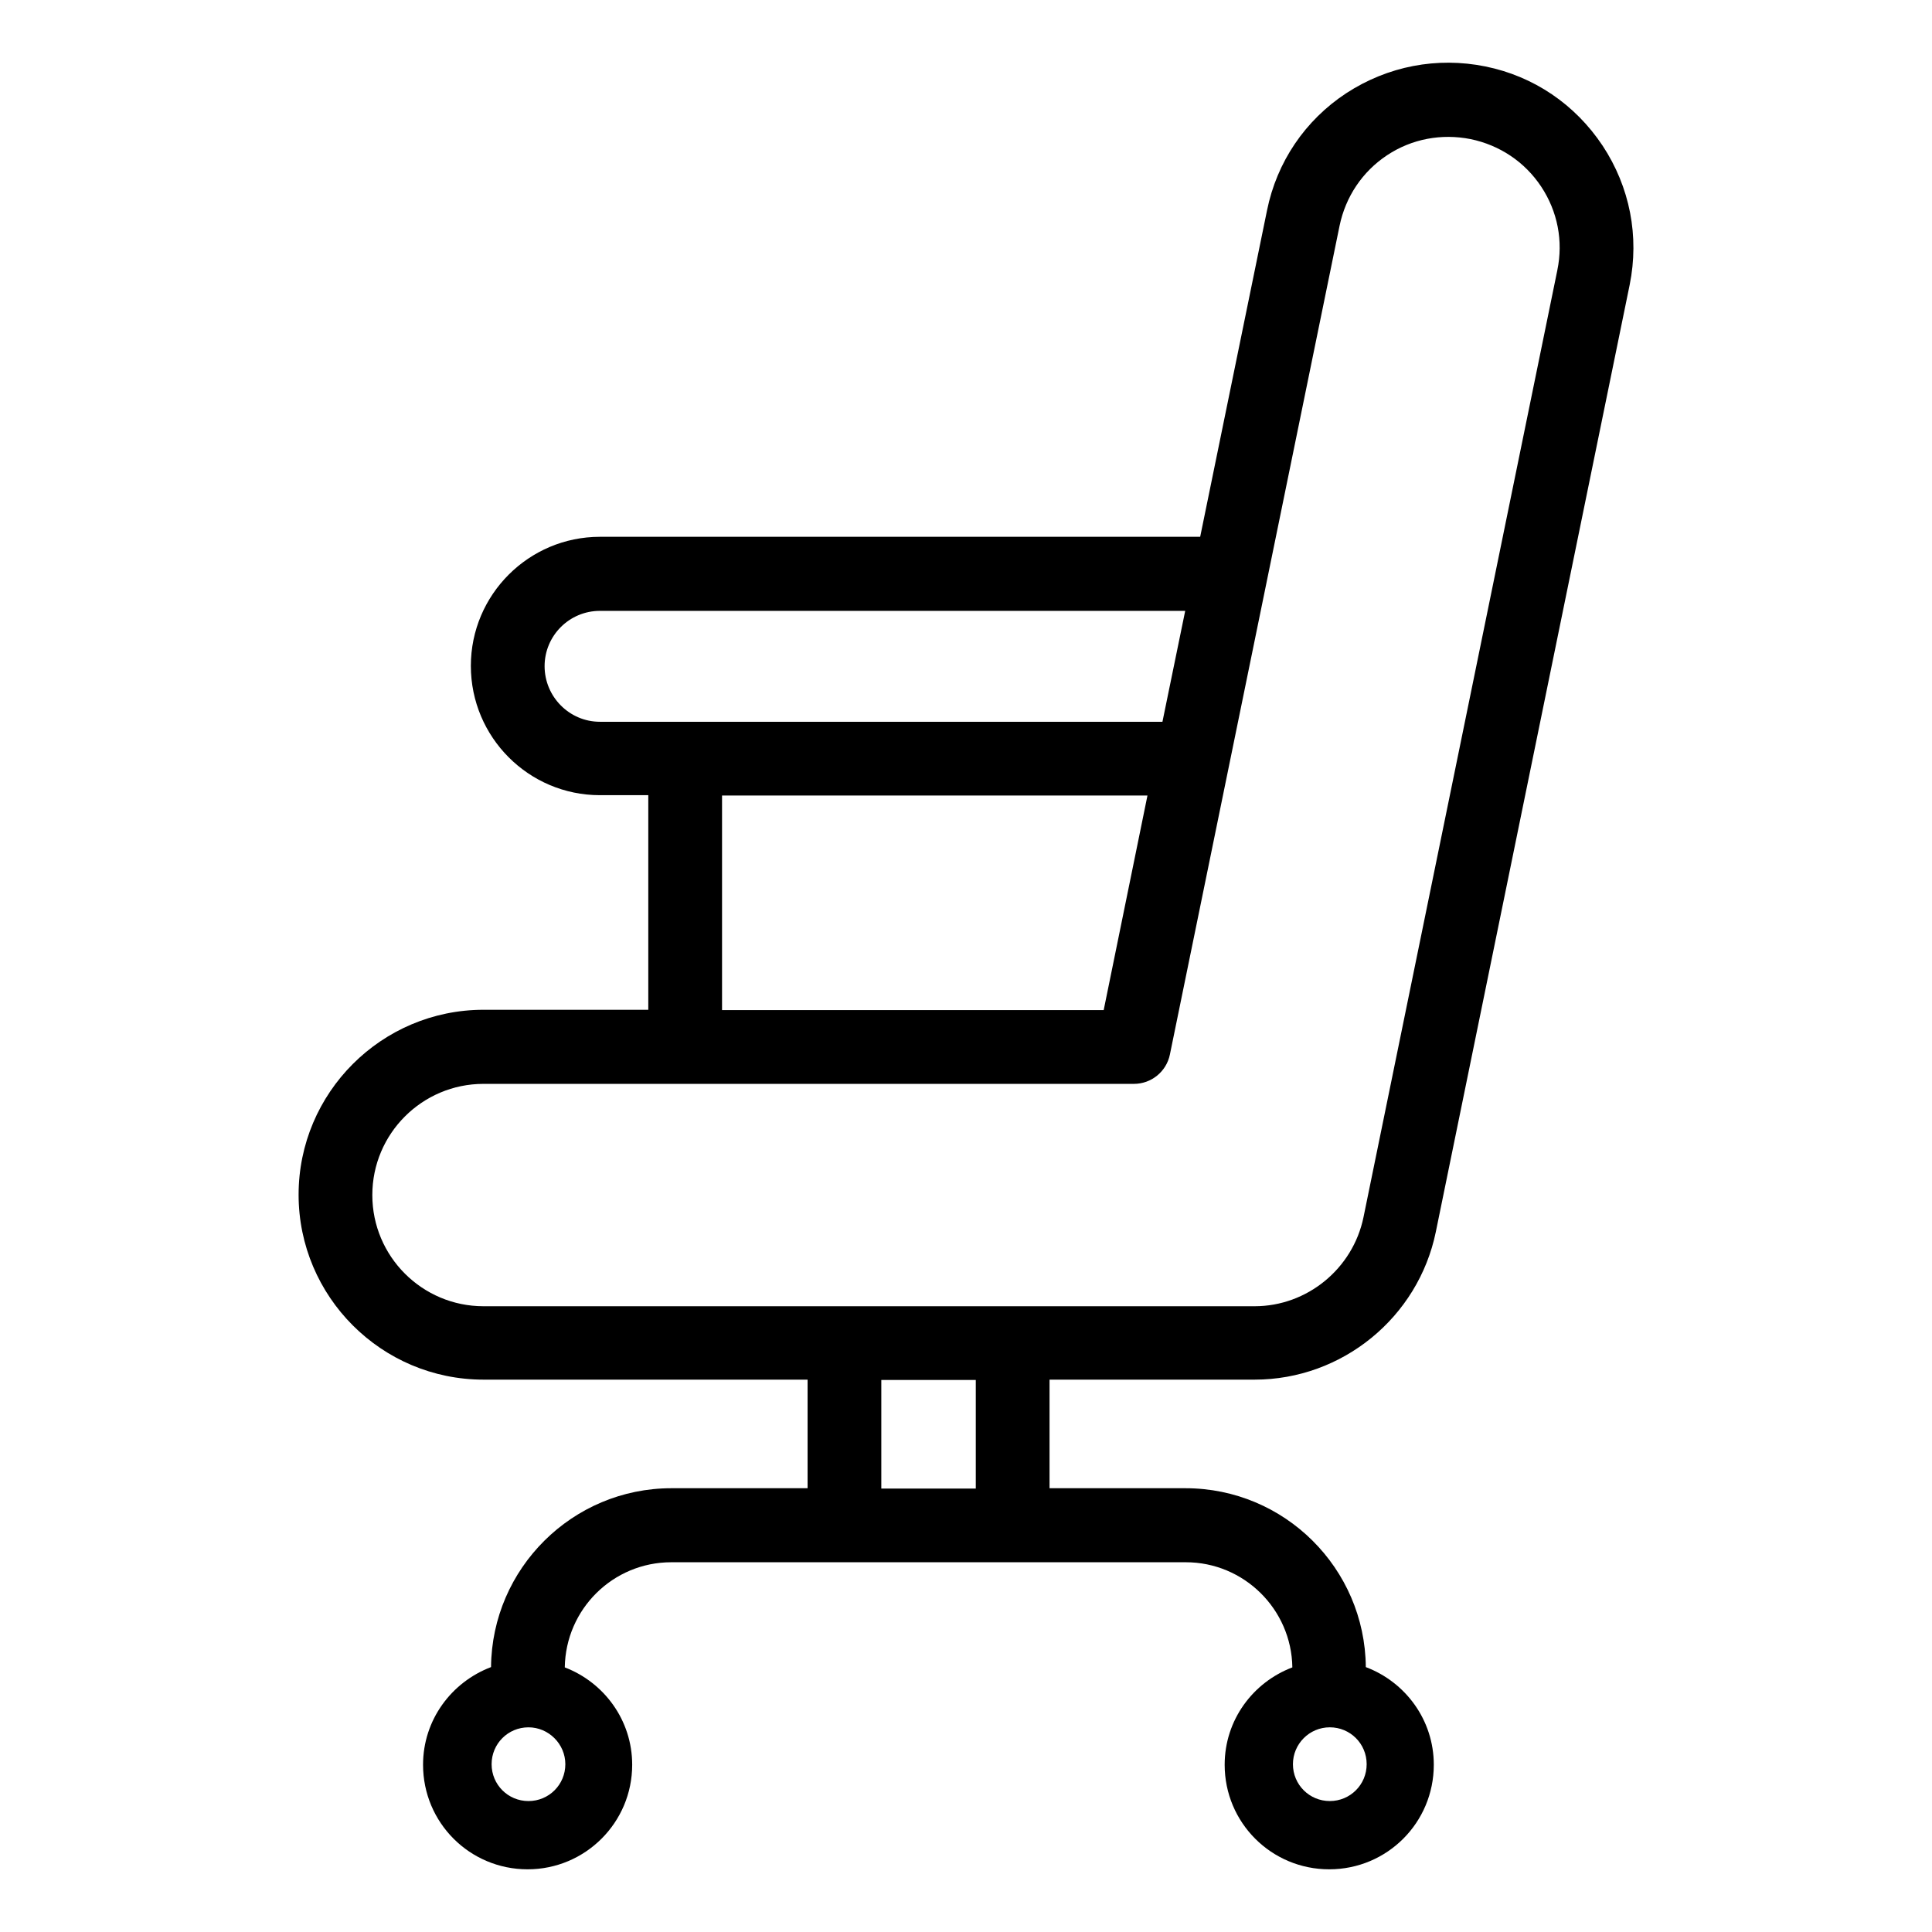
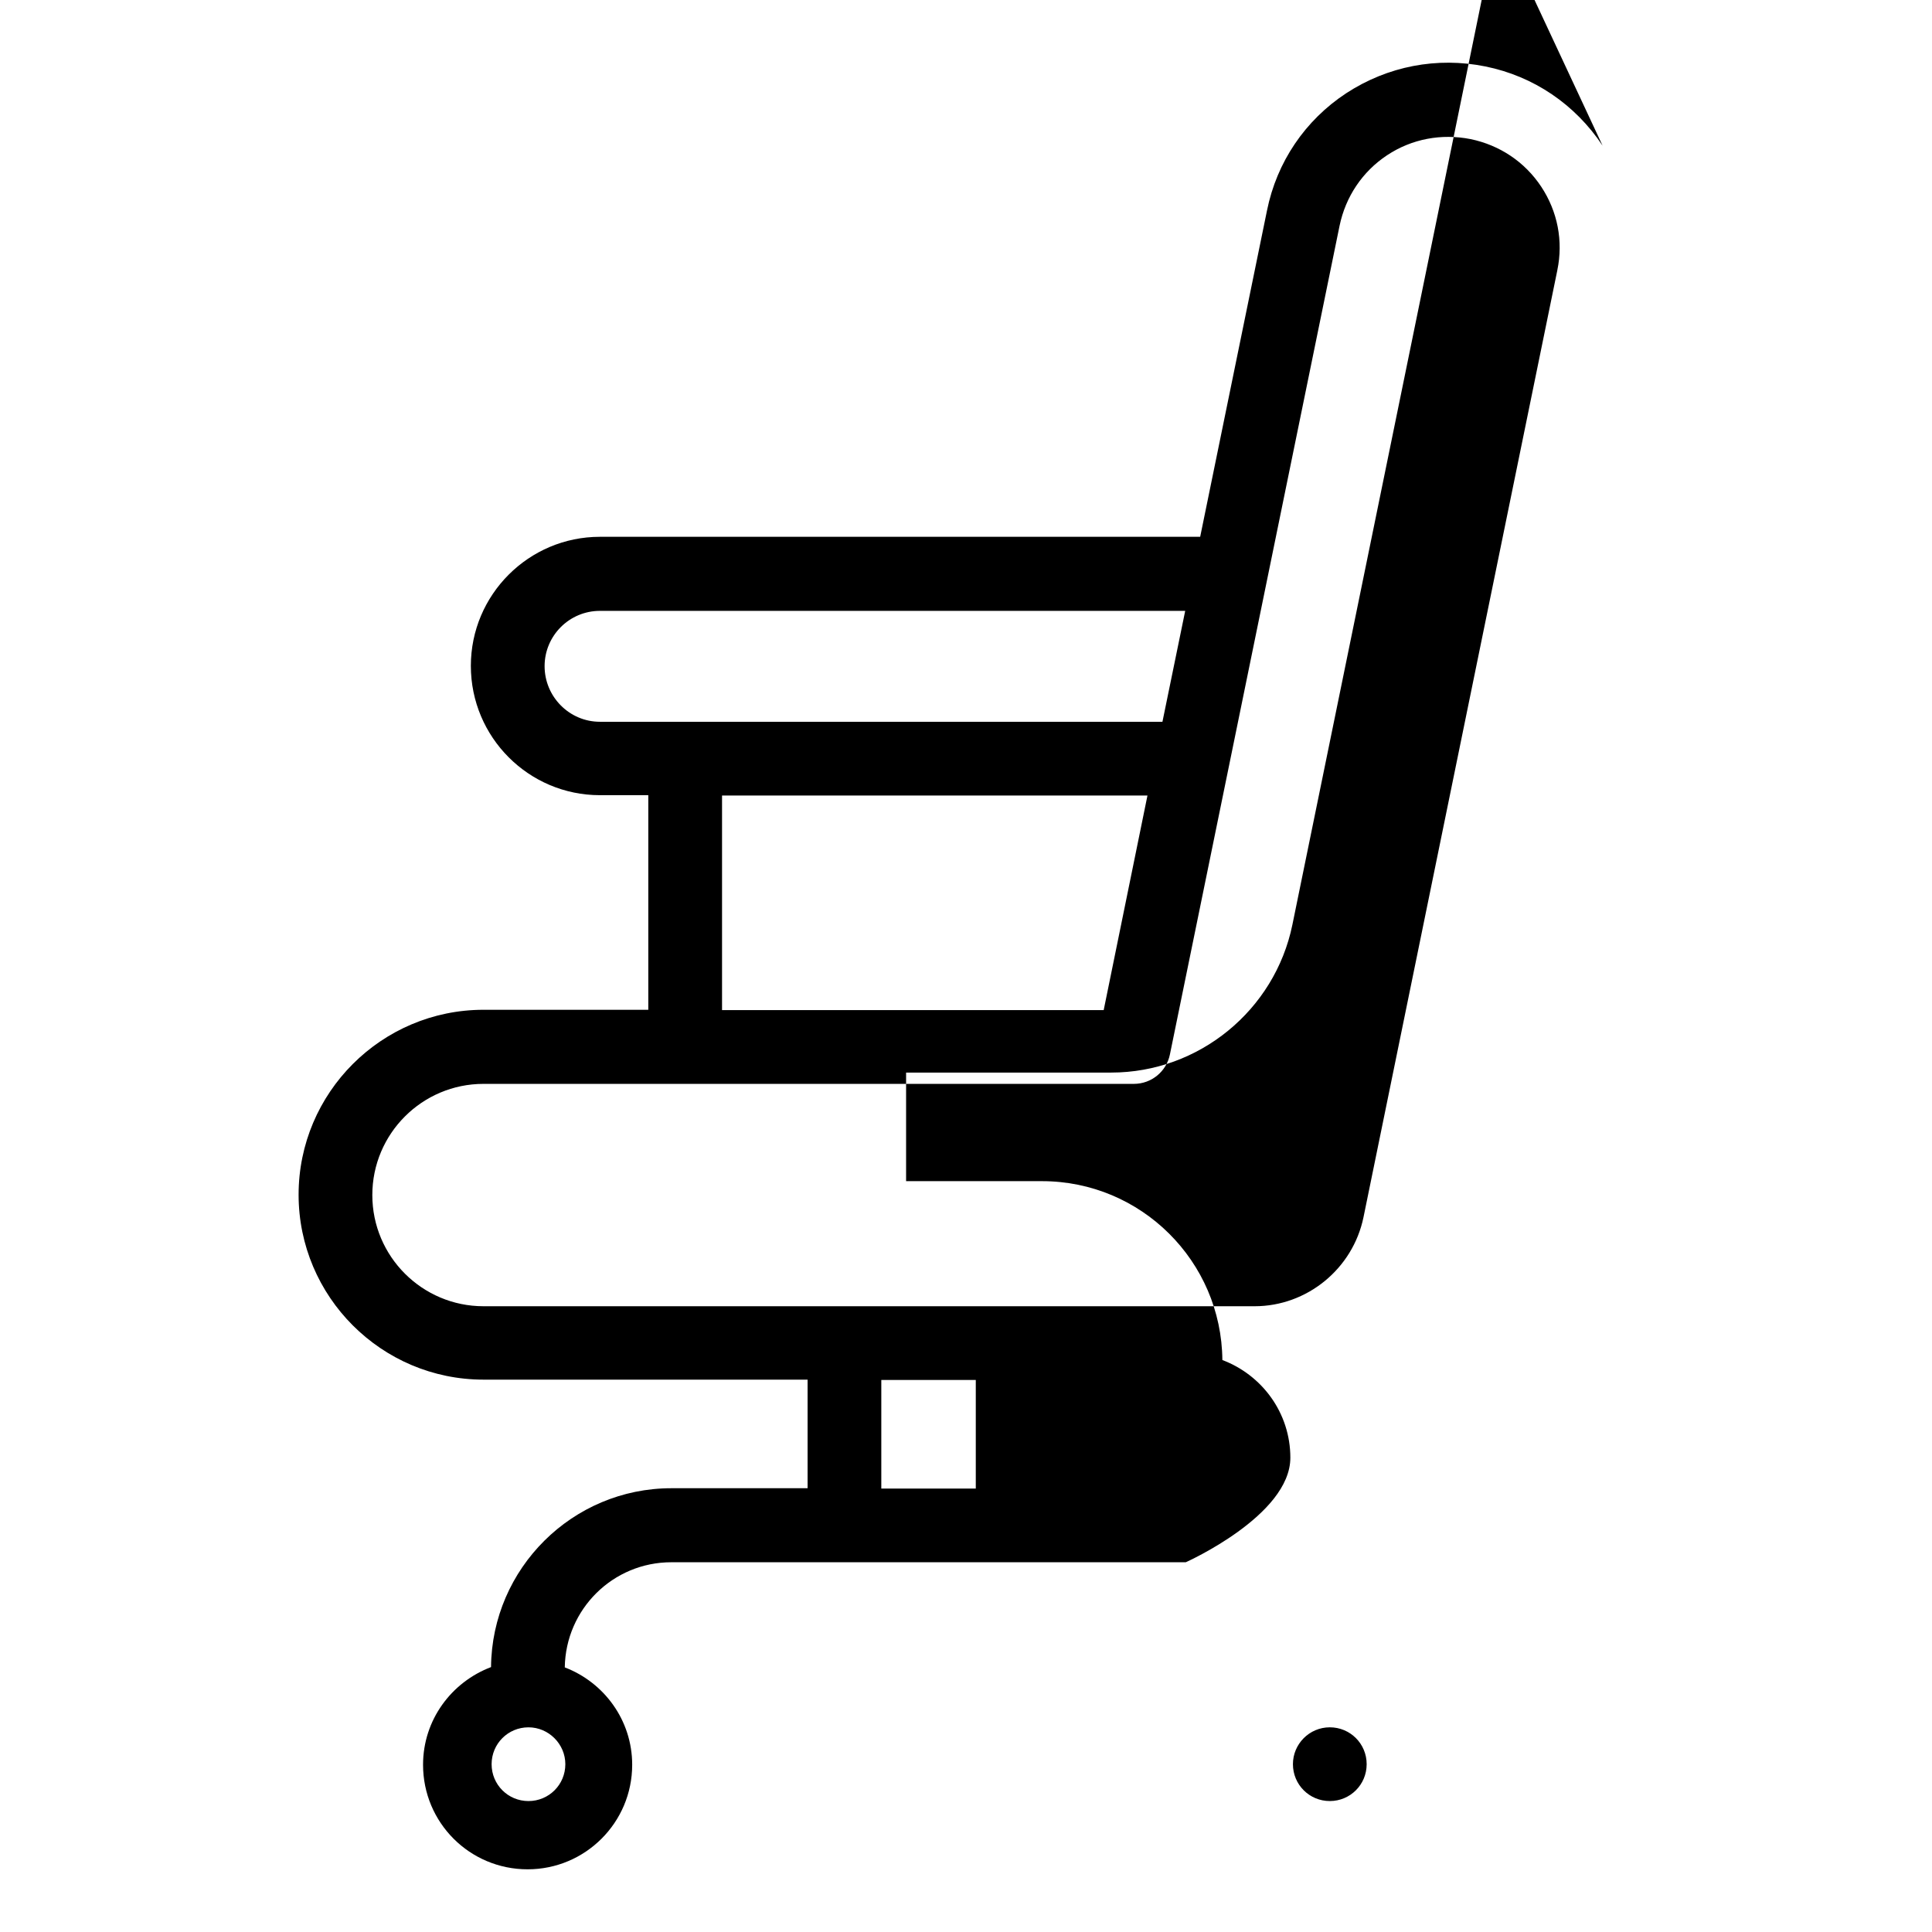
<svg xmlns="http://www.w3.org/2000/svg" fill="#000000" width="800px" height="800px" version="1.1" viewBox="144 144 512 512">
-   <path d="m568.7 182.6c-7.25-10.914-18.242-18.398-31.066-20.992-12.824-2.594-25.879-0.078-36.871 7.098-10.914 7.176-18.398 18.242-20.992 31.066l-17.711 86.488h-159.08c-18.855 0-34.199 15.344-34.199 34.199 0 18.93 15.344 34.273 34.199 34.273h12.824v56.871h-43.664c-27.023 0-49.008 21.984-49.008 49.008s21.984 49.008 49.008 49.008h85.879v28.777h-36.105c-26.184 0-47.555 21.223-47.785 47.402-10.457 3.969-18.016 13.969-18.016 25.879 0 15.344 12.367 27.711 27.711 27.711 15.266 0 27.711-12.367 27.711-27.711 0-11.832-7.481-21.832-17.863-25.801 0.23-15.418 12.746-27.863 28.242-27.863h136.33c15.418 0 28.016 12.441 28.242 27.863-10.457 3.969-17.938 13.969-17.938 25.801 0 15.344 12.367 27.711 27.711 27.711s27.711-12.367 27.711-27.711c0-11.832-7.481-21.906-18.016-25.879-0.23-26.184-21.527-47.402-47.785-47.402h-36.031v-28.777h54.352c23.207 0 43.359-16.488 48.016-39.16l51.375-250.99c2.59-12.828 0.07-25.879-7.18-36.871zm-274.88 428.93c0 5.418-4.352 9.77-9.77 9.77s-9.77-4.352-9.77-9.77c0-5.418 4.352-9.77 9.77-9.77 5.344-0.004 9.77 4.426 9.77 9.77zm202.59-9.773c5.418 0 9.77 4.352 9.77 9.77s-4.352 9.77-9.77 9.77c-5.418 0-9.77-4.352-9.77-9.77-0.004-5.34 4.348-9.77 9.77-9.77zm-193.43-266.48c-8.09 0-14.656-6.641-14.656-14.734 0-8.09 6.566-14.656 14.656-14.656h155.11l-6.031 29.391h-126.33-0.078-0.078zm145.11 19.543-11.602 56.871-101.14-0.004v-56.871zm-45.496 183.66h-25.039v-28.777h25.039zm154.12-322.89-51.375 250.99c-2.824 13.664-14.961 23.586-28.855 23.586h-204.35c-16.258 0-29.465-13.207-29.465-29.465 0-16.258 13.207-29.465 29.465-29.465h172.36c4.656 0 8.625-3.281 9.543-7.785l44.961-219.61c1.602-7.711 6.031-14.352 12.594-18.703 6.566-4.352 14.426-5.801 22.137-4.273 7.711 1.602 14.352 6.031 18.703 12.594s5.879 14.426 4.277 22.137z" />
+   <path d="m568.7 182.6c-7.25-10.914-18.242-18.398-31.066-20.992-12.824-2.594-25.879-0.078-36.871 7.098-10.914 7.176-18.398 18.242-20.992 31.066l-17.711 86.488h-159.08c-18.855 0-34.199 15.344-34.199 34.199 0 18.93 15.344 34.273 34.199 34.273h12.824v56.871h-43.664c-27.023 0-49.008 21.984-49.008 49.008s21.984 49.008 49.008 49.008h85.879v28.777h-36.105c-26.184 0-47.555 21.223-47.785 47.402-10.457 3.969-18.016 13.969-18.016 25.879 0 15.344 12.367 27.711 27.711 27.711 15.266 0 27.711-12.367 27.711-27.711 0-11.832-7.481-21.832-17.863-25.801 0.23-15.418 12.746-27.863 28.242-27.863h136.33s27.711-12.367 27.711-27.711c0-11.832-7.481-21.906-18.016-25.879-0.23-26.184-21.527-47.402-47.785-47.402h-36.031v-28.777h54.352c23.207 0 43.359-16.488 48.016-39.16l51.375-250.99c2.59-12.828 0.07-25.879-7.18-36.871zm-274.88 428.93c0 5.418-4.352 9.77-9.77 9.77s-9.77-4.352-9.77-9.77c0-5.418 4.352-9.77 9.77-9.77 5.344-0.004 9.77 4.426 9.77 9.77zm202.59-9.773c5.418 0 9.77 4.352 9.77 9.77s-4.352 9.77-9.77 9.77c-5.418 0-9.77-4.352-9.77-9.77-0.004-5.34 4.348-9.77 9.77-9.77zm-193.43-266.48c-8.09 0-14.656-6.641-14.656-14.734 0-8.09 6.566-14.656 14.656-14.656h155.11l-6.031 29.391h-126.33-0.078-0.078zm145.11 19.543-11.602 56.871-101.14-0.004v-56.871zm-45.496 183.66h-25.039v-28.777h25.039zm154.12-322.89-51.375 250.99c-2.824 13.664-14.961 23.586-28.855 23.586h-204.35c-16.258 0-29.465-13.207-29.465-29.465 0-16.258 13.207-29.465 29.465-29.465h172.36c4.656 0 8.625-3.281 9.543-7.785l44.961-219.61c1.602-7.711 6.031-14.352 12.594-18.703 6.566-4.352 14.426-5.801 22.137-4.273 7.711 1.602 14.352 6.031 18.703 12.594s5.879 14.426 4.277 22.137z" />
</svg>